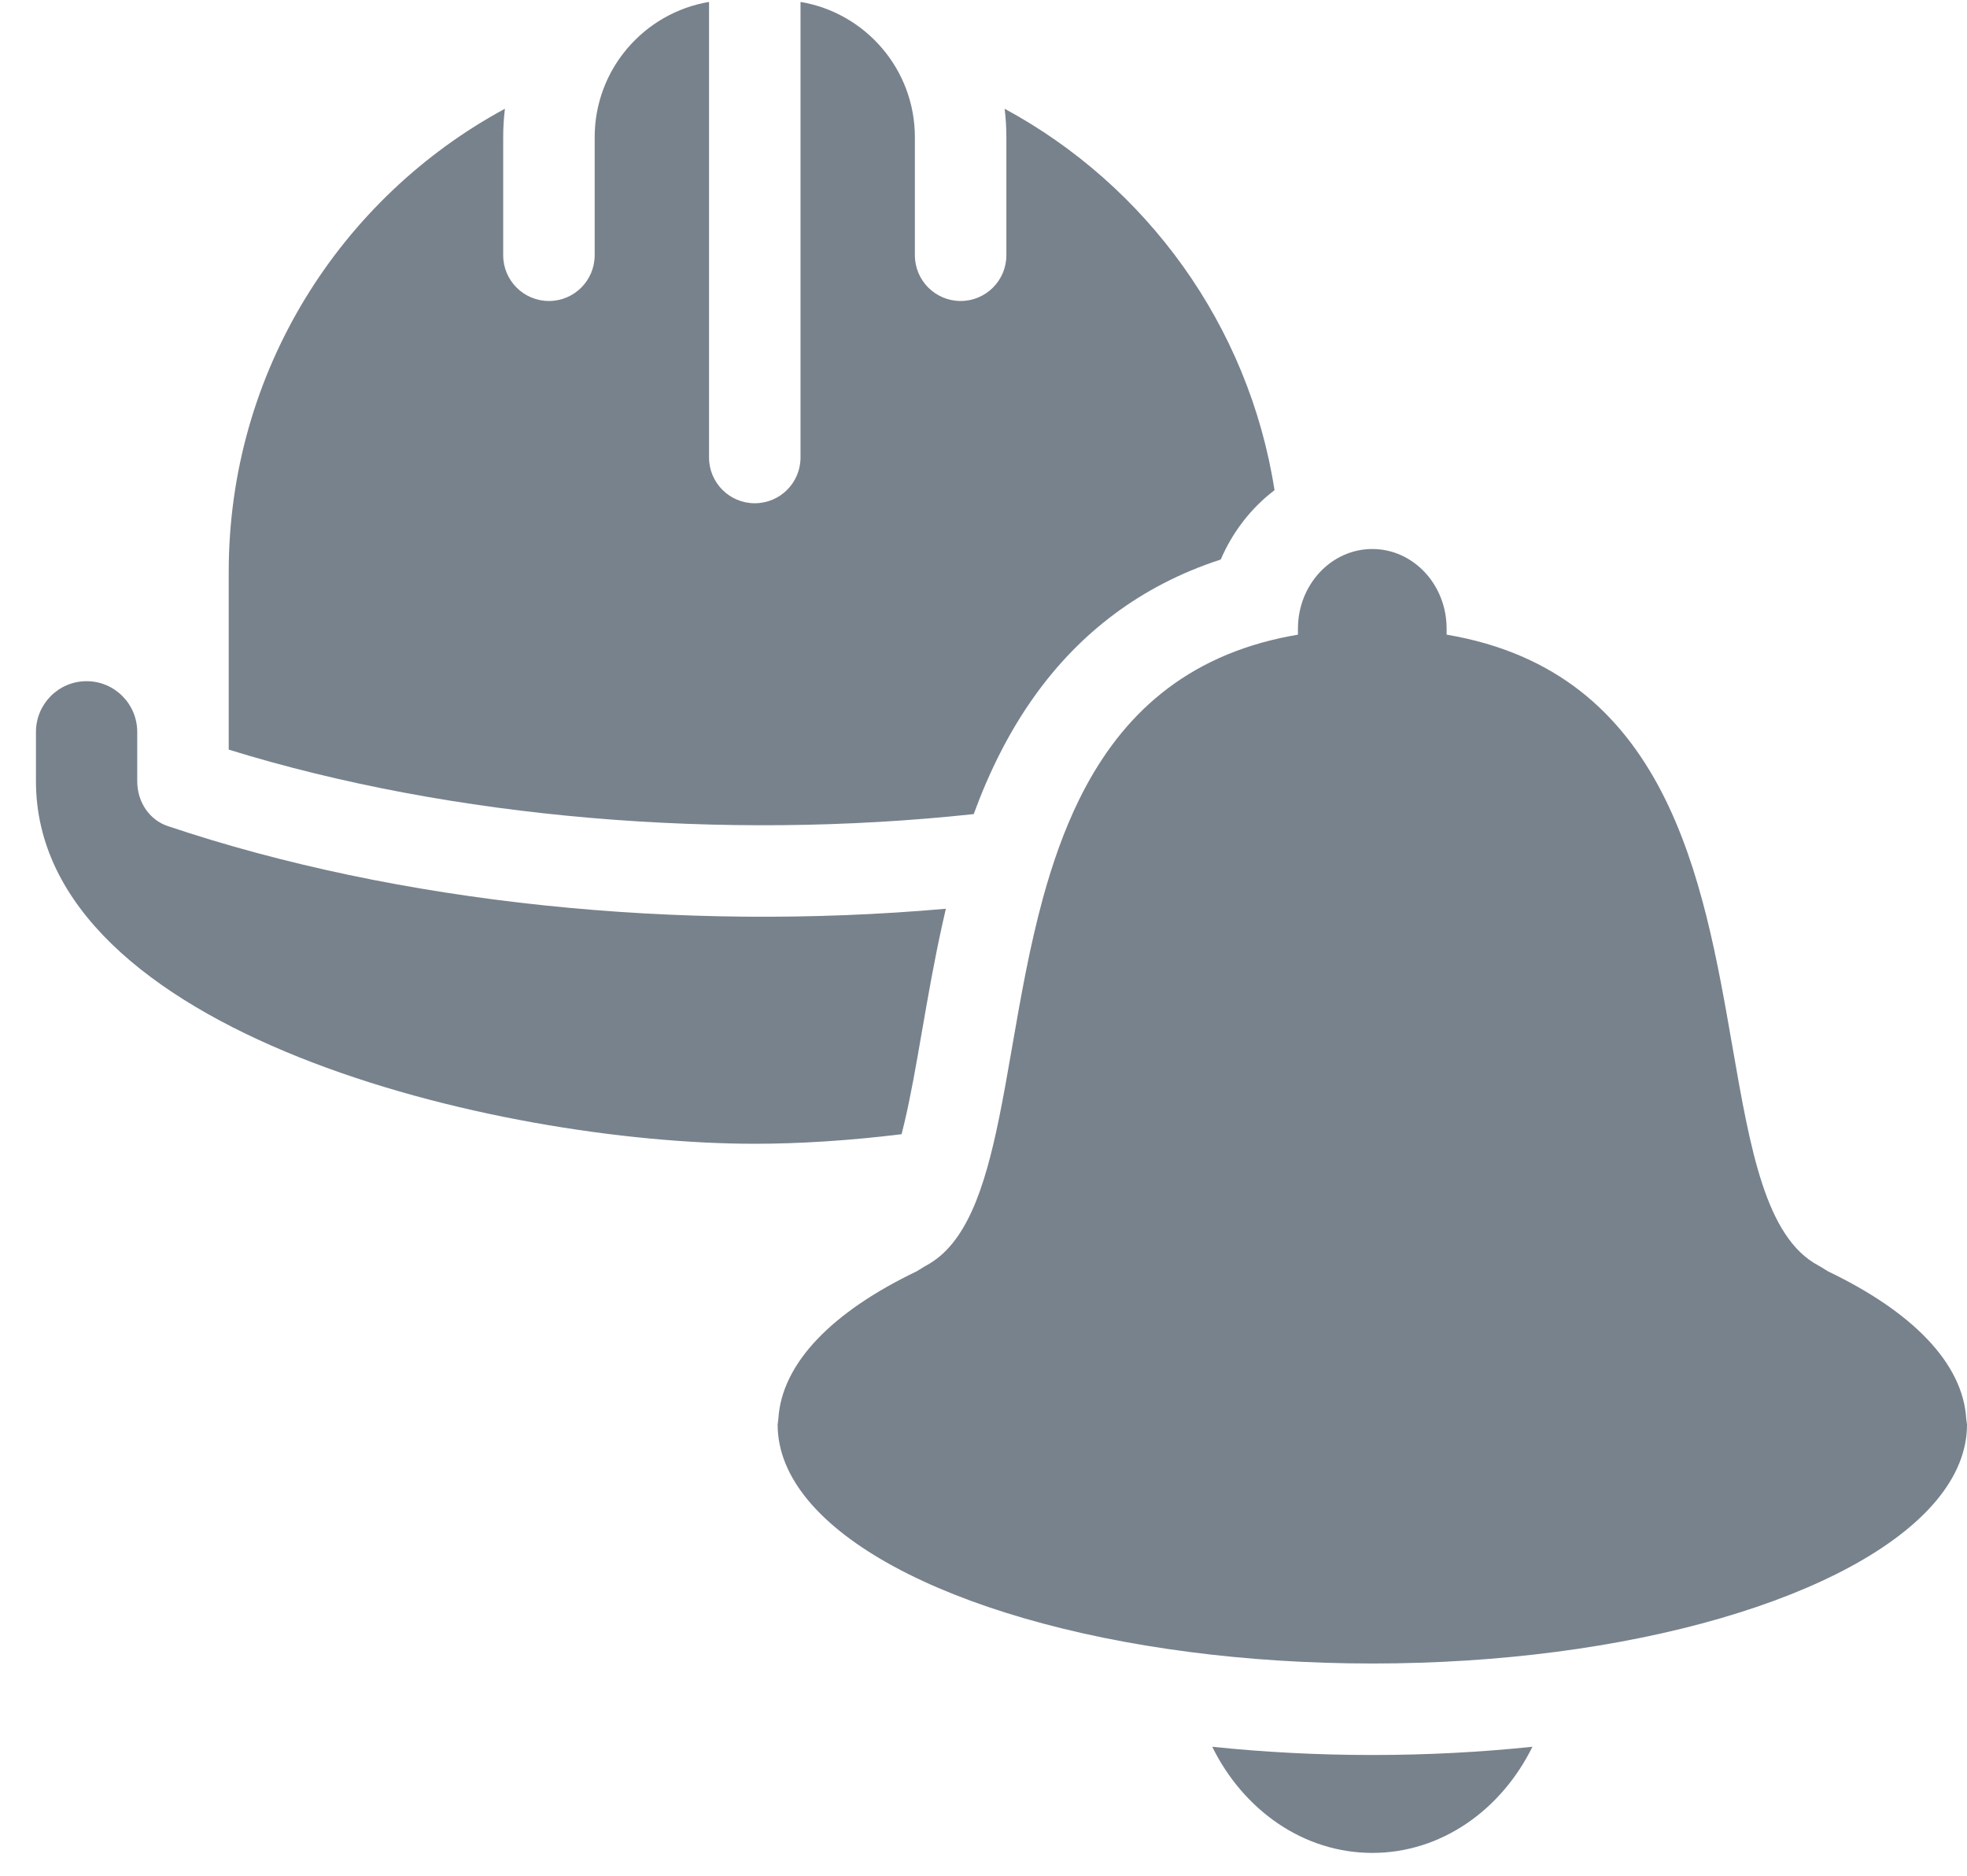
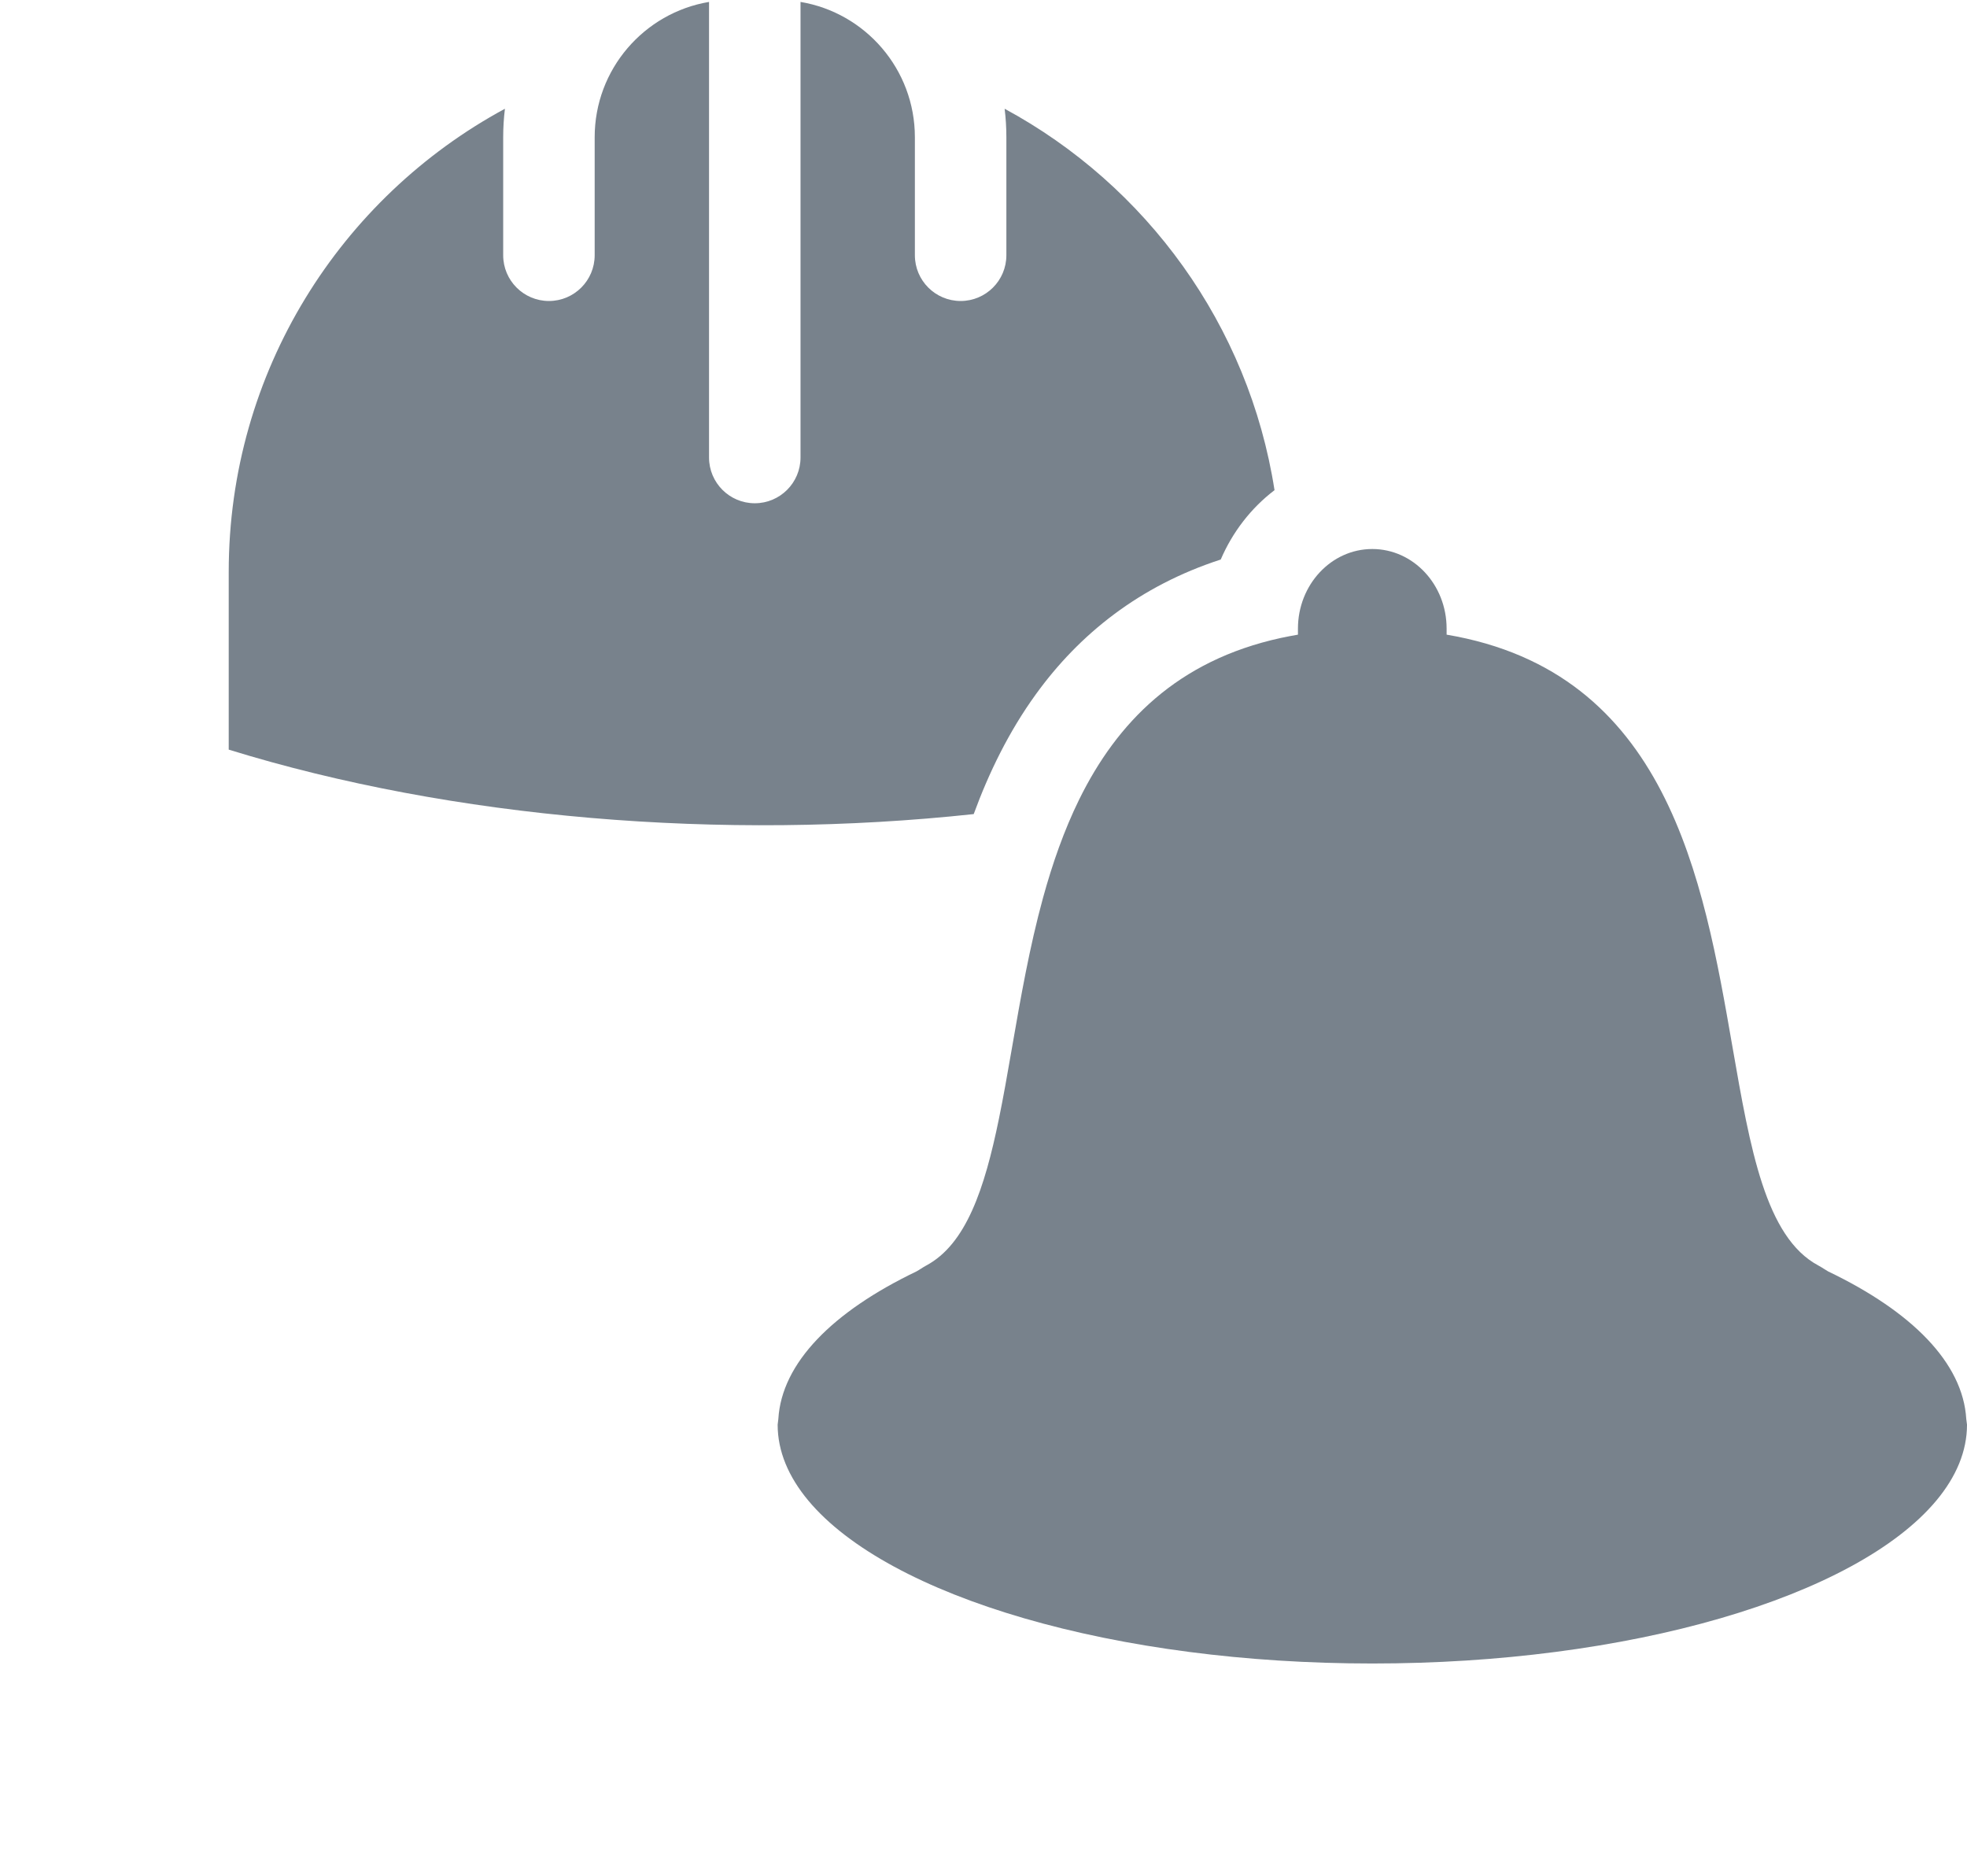
<svg xmlns="http://www.w3.org/2000/svg" width="43" height="41" viewBox="0 0 43 41" fill="none">
  <path d="M11.038 2.377C11.013 2.581 11 2.789 11 3V5.579C11 6.131 11.448 6.579 12 6.579C12.552 6.579 13 6.131 13 5.579V3C13 1.514 14.081 0.28 15.5 0.042V10C15.5 10.552 15.948 11 16.5 11C17.052 11 17.5 10.552 17.5 10V0.042C18.919 0.28 20 1.514 20 3V5.579C20 6.131 20.448 6.579 21 6.579C21.552 6.579 22 6.131 22 5.579V3C22 2.789 21.987 2.581 21.962 2.377C25.058 4.051 27.299 7.105 27.862 10.714C27.346 11.106 26.942 11.634 26.686 12.23C24.915 12.805 23.598 13.856 22.644 15.176C22.052 15.994 21.617 16.891 21.286 17.794C15.805 18.385 9.892 17.897 5 16.385V12.5C5 8.125 7.443 4.321 11.038 2.377Z" fill="#78828C" />
  <path d="M23.591 17.476C24.419 15.794 25.735 14.438 28 13.944C28.122 13.918 28.247 13.894 28.374 13.872V13.74C28.374 12.78 29.102 12 29.999 12C30.897 12 31.624 12.779 31.624 13.74V13.872C36.449 14.685 37.232 19.194 37.872 22.877C38.261 25.112 38.596 27.043 39.749 27.66C39.794 27.684 39.831 27.707 39.868 27.731C39.899 27.751 39.931 27.771 39.966 27.791C41.795 28.668 42.911 29.789 42.984 31.016C42.995 31.089 43 31.14 43 31.14C43 33.462 39.222 35.431 33.999 36.108C32.739 36.272 31.395 36.36 30 36.36C28.605 36.36 27.261 36.272 26.001 36.108C20.778 35.431 17 33.462 17 31.14C17 31.14 17.005 31.089 17.015 31.016C17.088 29.789 18.204 28.668 20.033 27.791C20.071 27.77 20.104 27.749 20.137 27.728C20.172 27.705 20.208 27.683 20.25 27.66C21.12 27.194 21.524 25.982 21.837 24.455C21.933 23.988 22.02 23.493 22.109 22.98C22.115 22.946 22.121 22.912 22.127 22.877C22.31 21.824 22.505 20.704 22.802 19.621C23.007 18.877 23.26 18.15 23.591 17.476Z" fill="#78828C" />
-   <path d="M20.677 19.863C14.874 20.377 8.714 19.753 3.664 18.055C3.282 17.927 3 17.546 3 17.076V16C3 15.386 2.504 14.889 1.893 14.889C1.281 14.889 0.786 15.386 0.786 16V17.076C0.786 22.589 10.865 25 16.5 25C17.468 25 18.562 24.932 19.709 24.791C19.73 24.712 19.75 24.628 19.771 24.54C19.905 23.975 20.018 23.332 20.148 22.581L20.159 22.519C20.283 21.805 20.421 21.01 20.598 20.211C20.623 20.096 20.65 19.98 20.677 19.863Z" fill="#78828C" />
-   <path d="M26.5 38.18C27.182 39.564 28.494 40.5 30 40.5C31.506 40.5 32.818 39.564 33.5 38.18C32.373 38.298 31.2 38.36 30 38.36C28.8 38.36 27.627 38.298 26.5 38.18Z" fill="#78828C" />
</svg>